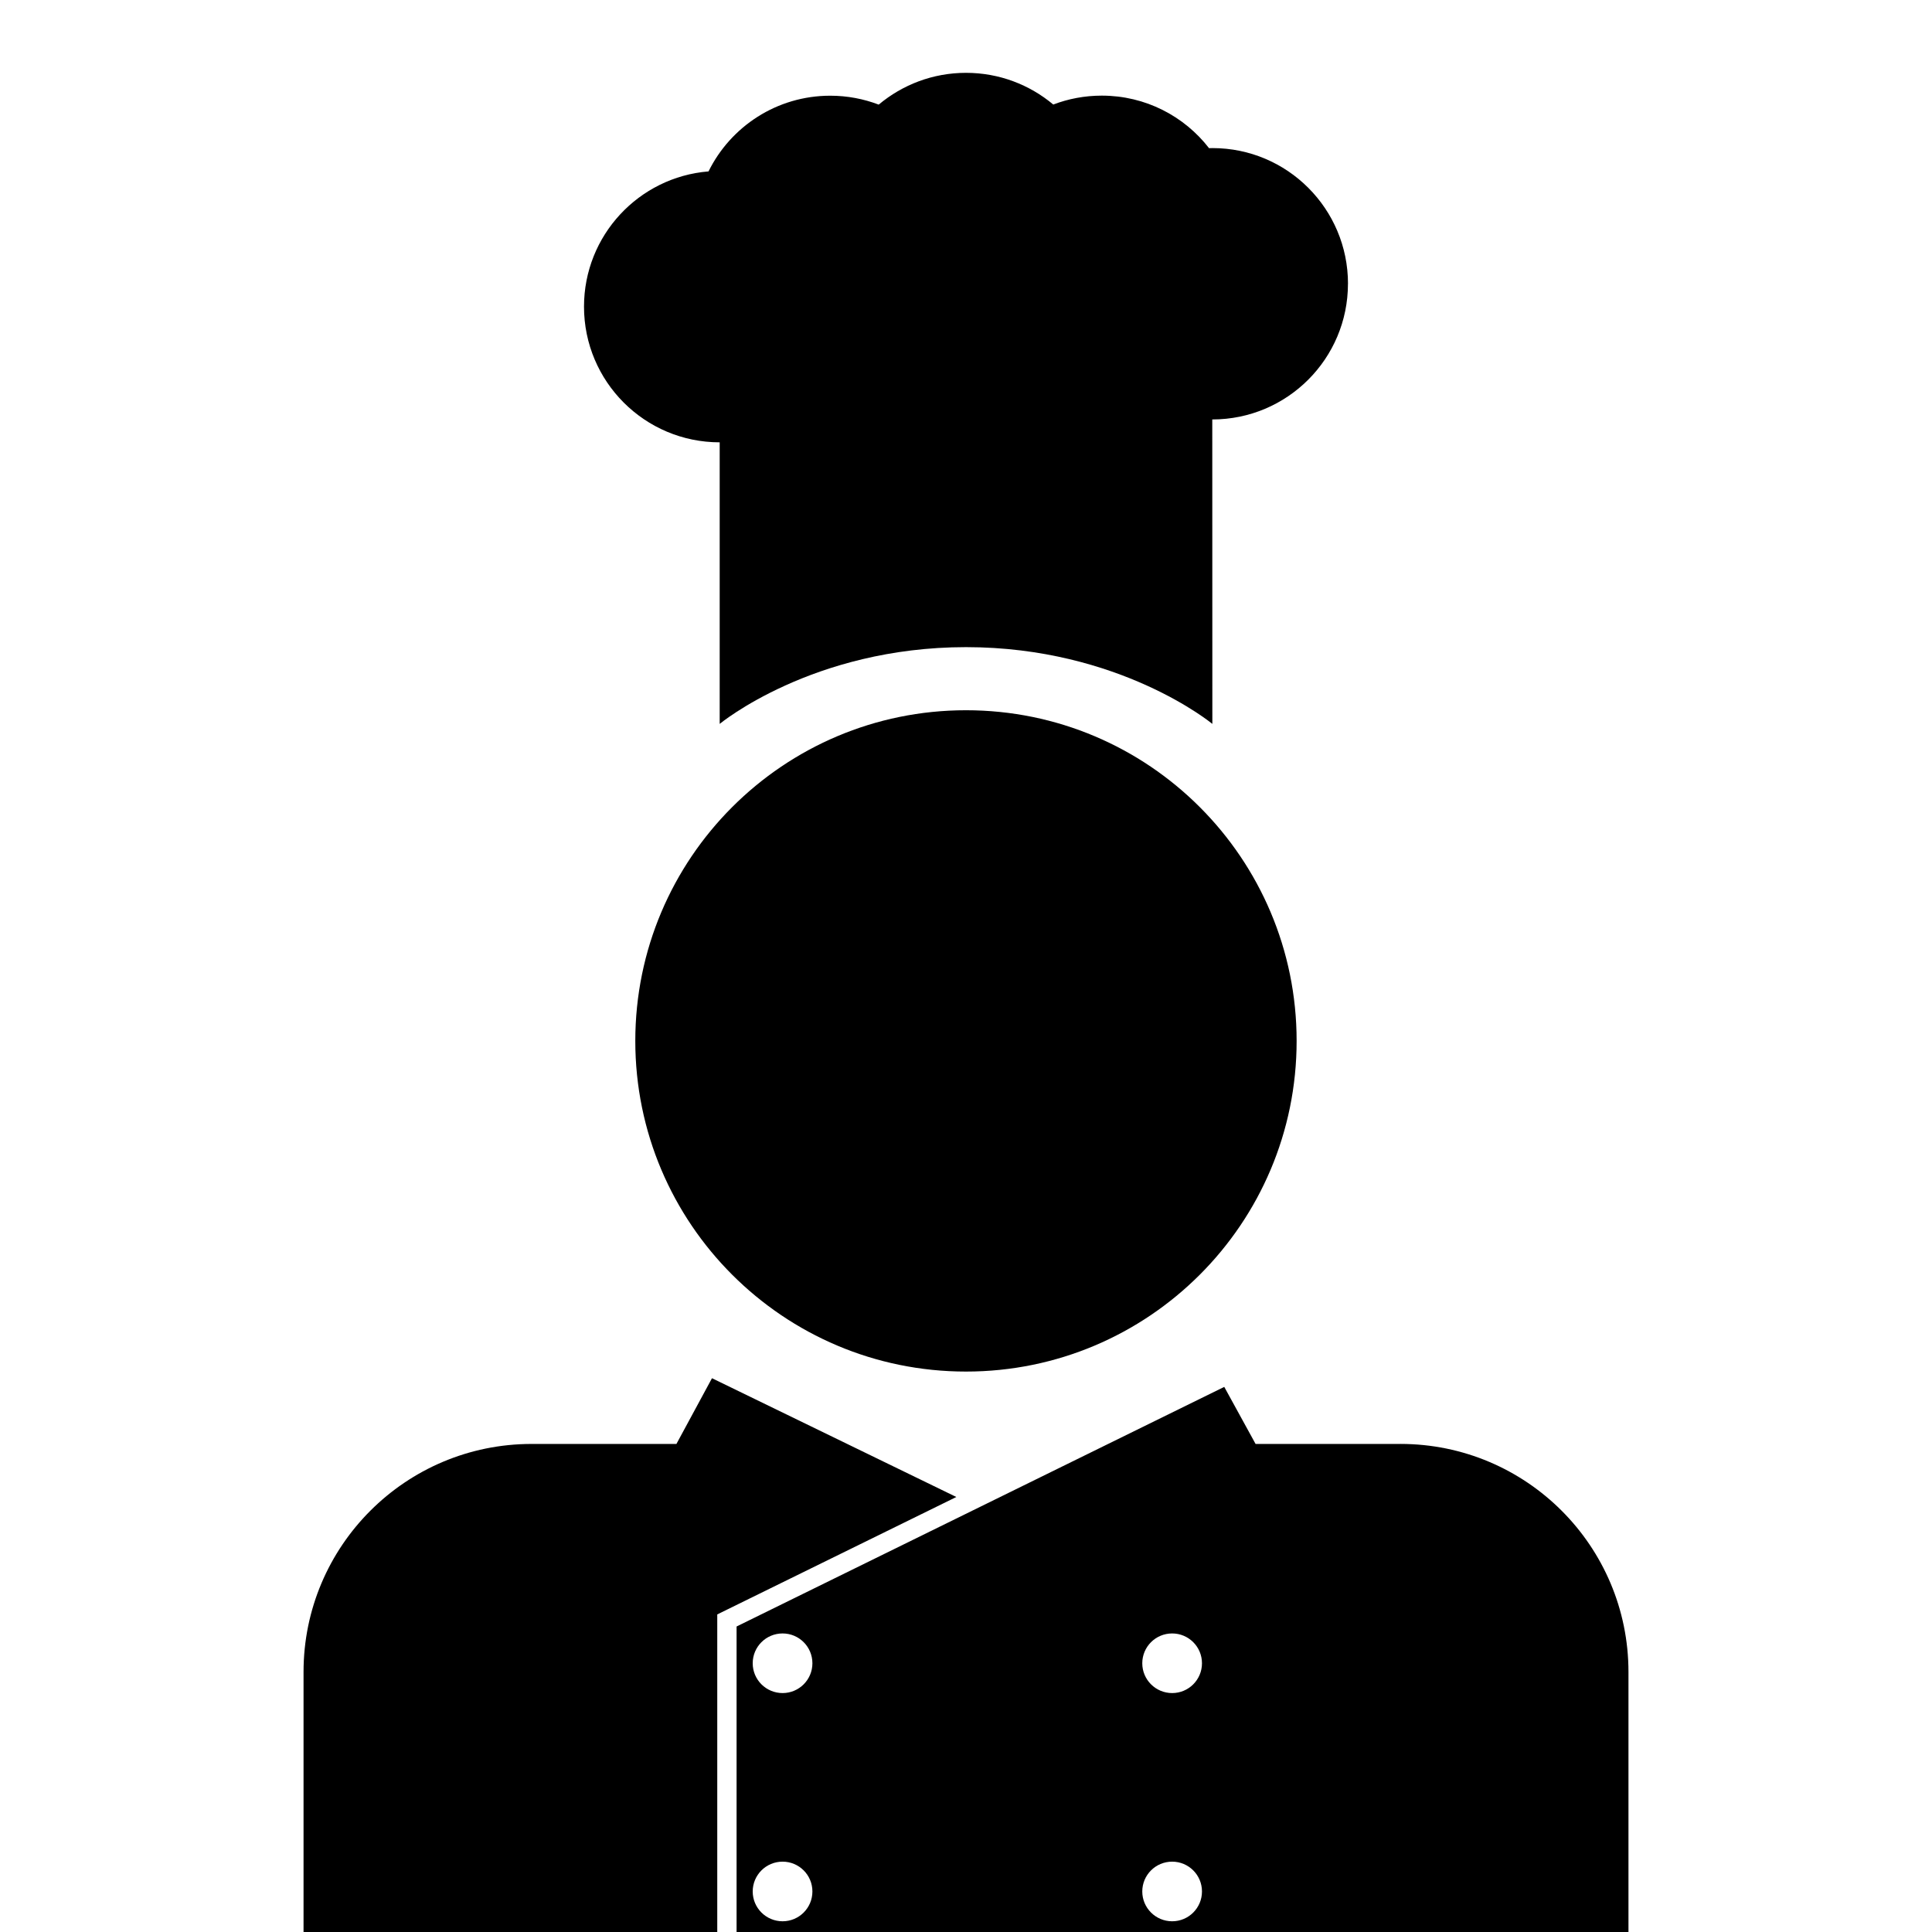
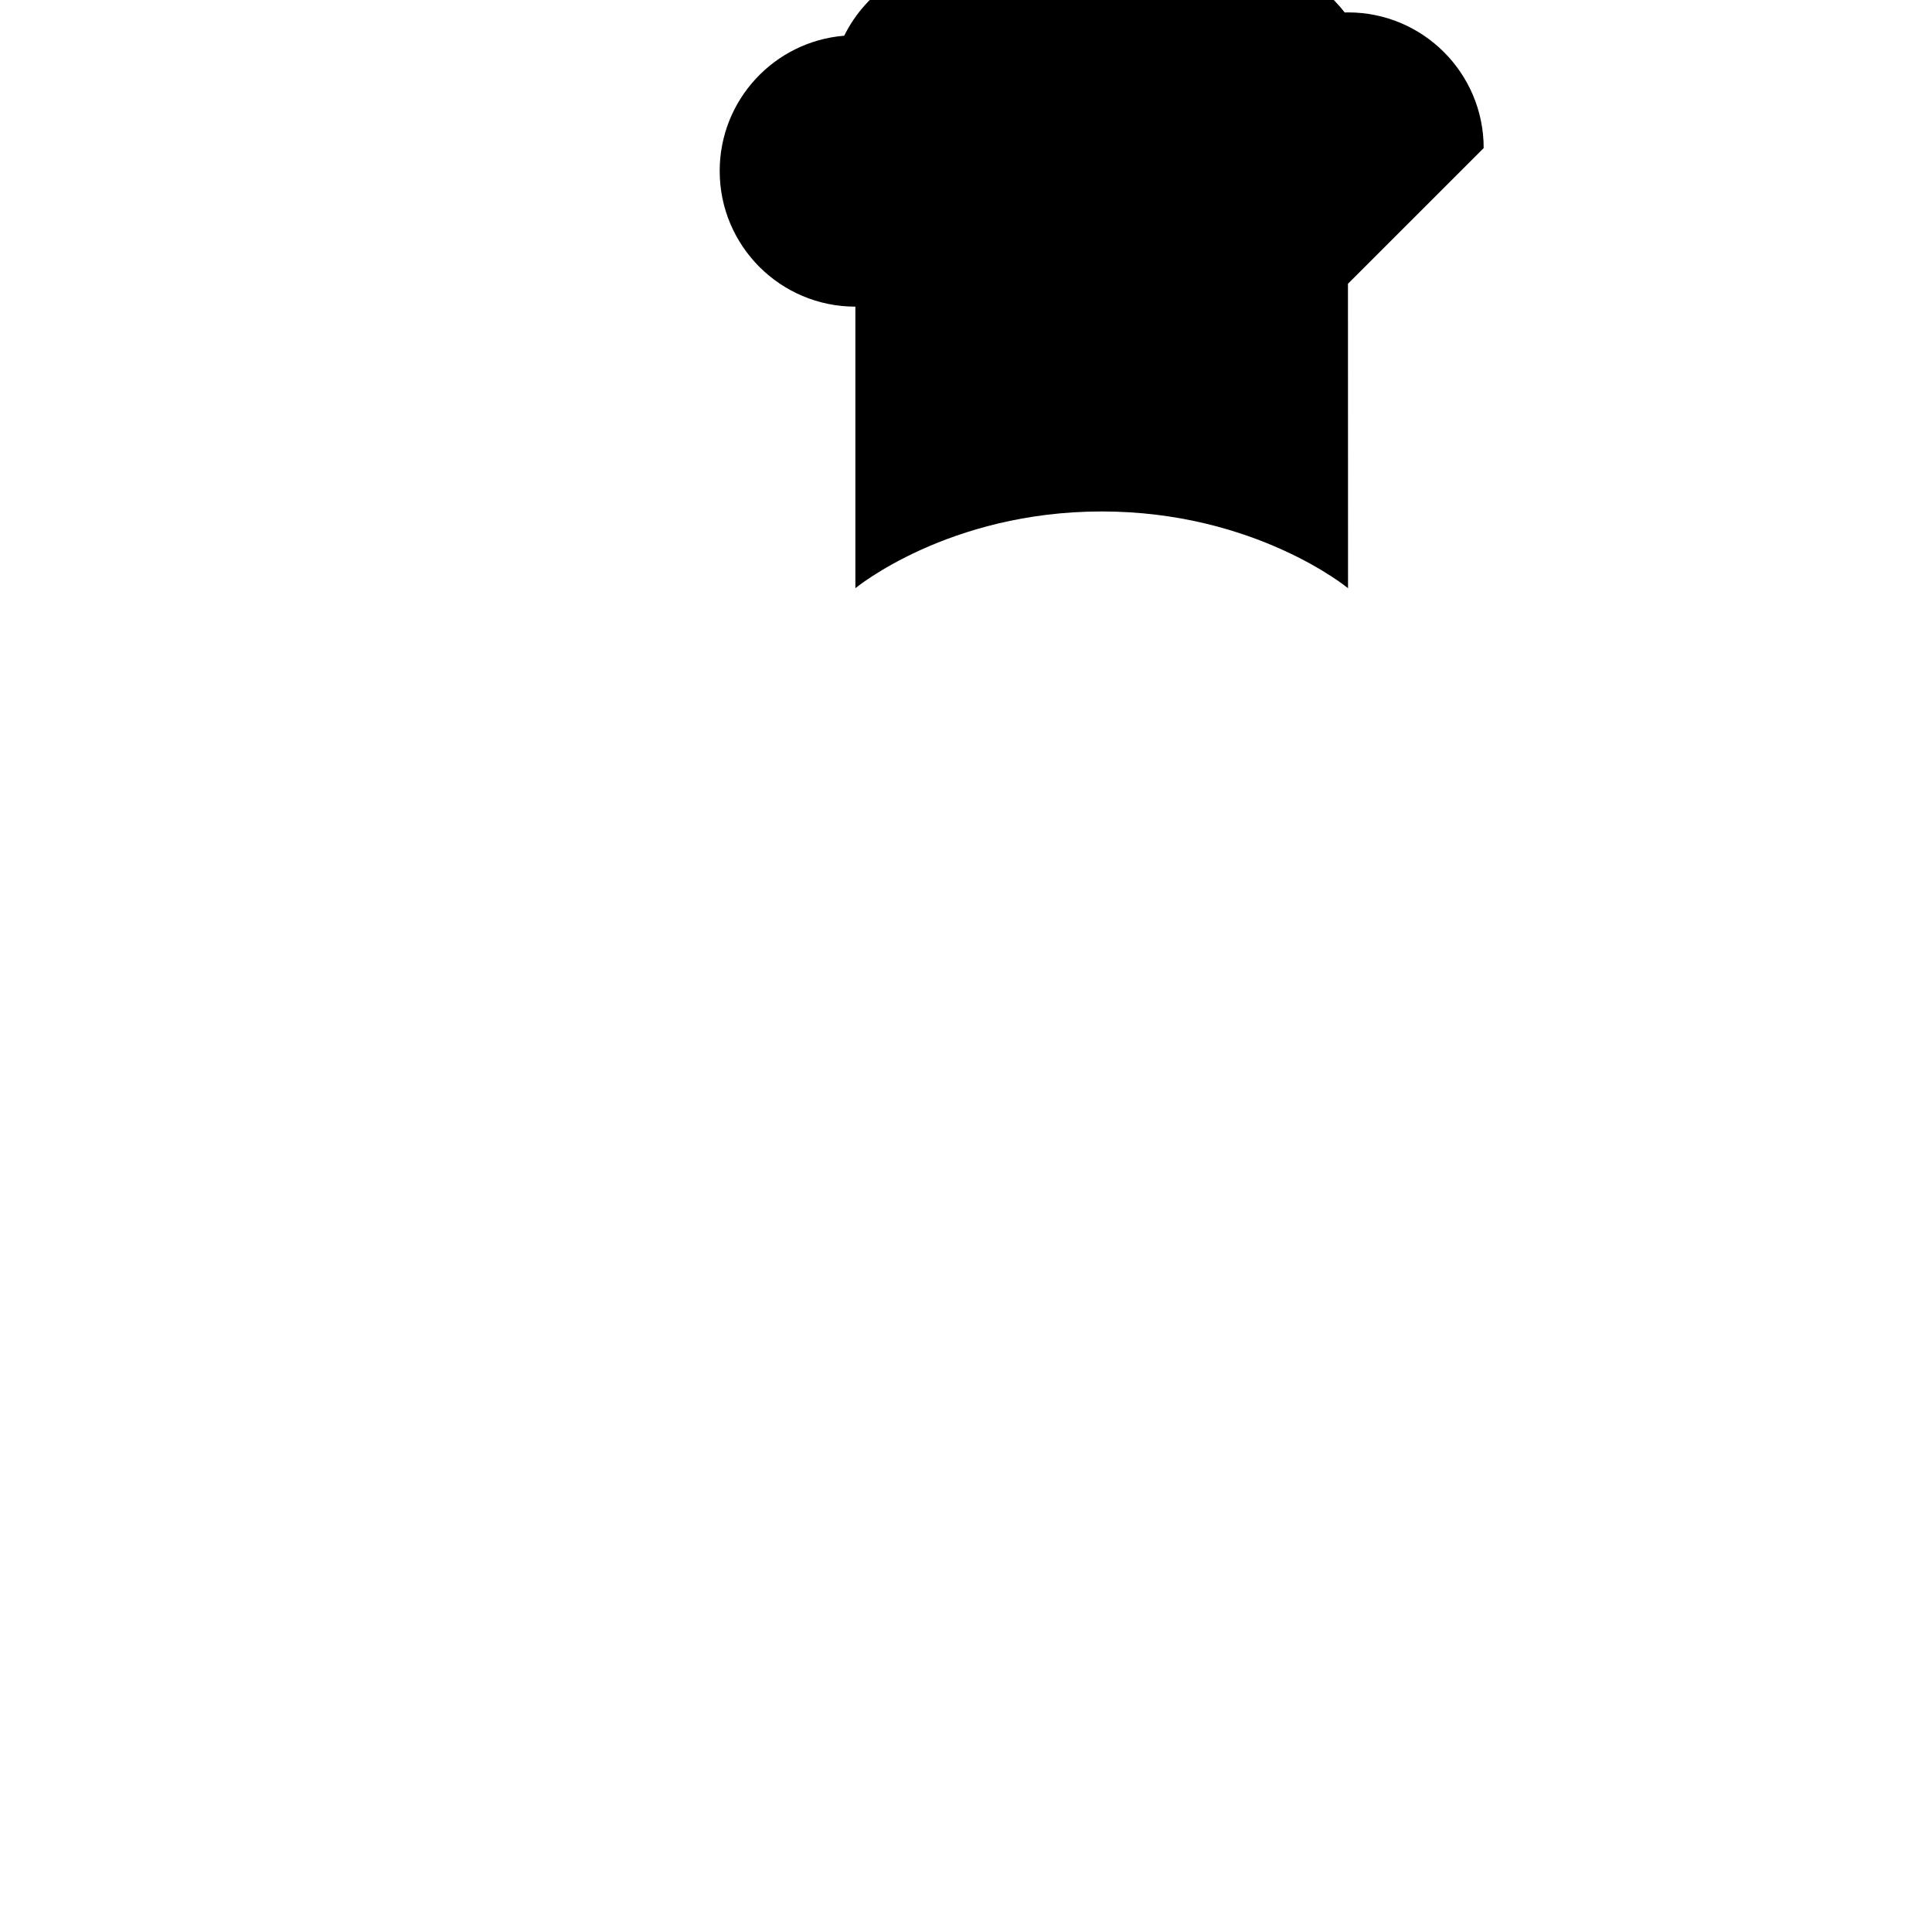
<svg xmlns="http://www.w3.org/2000/svg" width="100pt" height="100pt" version="1.1" viewBox="0 0 100 100">
  <g>
-     <path d="m67.113 53.879c0 9.449-7.66 17.113-17.113 17.113s-17.117-7.664-17.117-17.113c0-9.453 7.664-17.117 17.117-17.117s17.113 7.664 17.113 17.117" />
-     <path d="m69.77 14.688c0 3.879-3.144 7.023-7.023 7.023l0.004 15.758s-4.793-3.973-12.75-3.973-12.75 3.973-12.75 3.973v-14.574c-3.879 0-7.023-3.144-7.023-7.023 0-3.684 2.836-6.707 6.445-7 1.145-2.32 3.535-3.918 6.301-3.918 0.883 0 1.73 0.164 2.508 0.461 1.227-1.027 2.801-1.645 4.519-1.645s3.293 0.617 4.516 1.641c0.777-0.297 1.625-0.461 2.512-0.461 2.258 0 4.266 1.062 5.551 2.719 0.059-0.004 0.117-0.004 0.176-0.004 3.875 0 7.016 3.144 7.016 7.023z" />
-     <path d="m49.5 77.484-12.648-6.148-1.84 3.402h-7.496c-6.519 0-11.805 5.285-11.805 11.805v13.457h21.414v-16.438z" />
-     <path d="m72.484 74.738h-7.496l-1.621-2.953-25.242 12.402v15.812h46.164v-13.457c0-6.519-5.285-11.805-11.805-11.805zm-31.977 24.707c-0.855 0-1.547-0.691-1.547-1.543 0-0.852 0.691-1.543 1.547-1.543 0.852 0 1.543 0.691 1.543 1.543 0 0.852-0.691 1.543-1.543 1.543zm0-11.812c-0.855 0-1.547-0.691-1.547-1.543 0-0.852 0.691-1.543 1.547-1.543 0.852 0 1.543 0.691 1.543 1.543 0 0.852-0.691 1.543-1.543 1.543zm20.164 11.812c-0.855 0-1.547-0.691-1.547-1.543 0-0.852 0.691-1.543 1.547-1.543 0.852 0 1.543 0.691 1.543 1.543 0 0.852-0.691 1.543-1.543 1.543zm0-11.812c-0.855 0-1.547-0.691-1.547-1.543 0-0.852 0.691-1.543 1.547-1.543 0.852 0 1.543 0.691 1.543 1.543 0 0.852-0.691 1.543-1.543 1.543z" />
+     <path d="m69.77 14.688l0.004 15.758s-4.793-3.973-12.75-3.973-12.75 3.973-12.75 3.973v-14.574c-3.879 0-7.023-3.144-7.023-7.023 0-3.684 2.836-6.707 6.445-7 1.145-2.32 3.535-3.918 6.301-3.918 0.883 0 1.73 0.164 2.508 0.461 1.227-1.027 2.801-1.645 4.519-1.645s3.293 0.617 4.516 1.641c0.777-0.297 1.625-0.461 2.512-0.461 2.258 0 4.266 1.062 5.551 2.719 0.059-0.004 0.117-0.004 0.176-0.004 3.875 0 7.016 3.144 7.016 7.023z" />
  </g>
</svg>